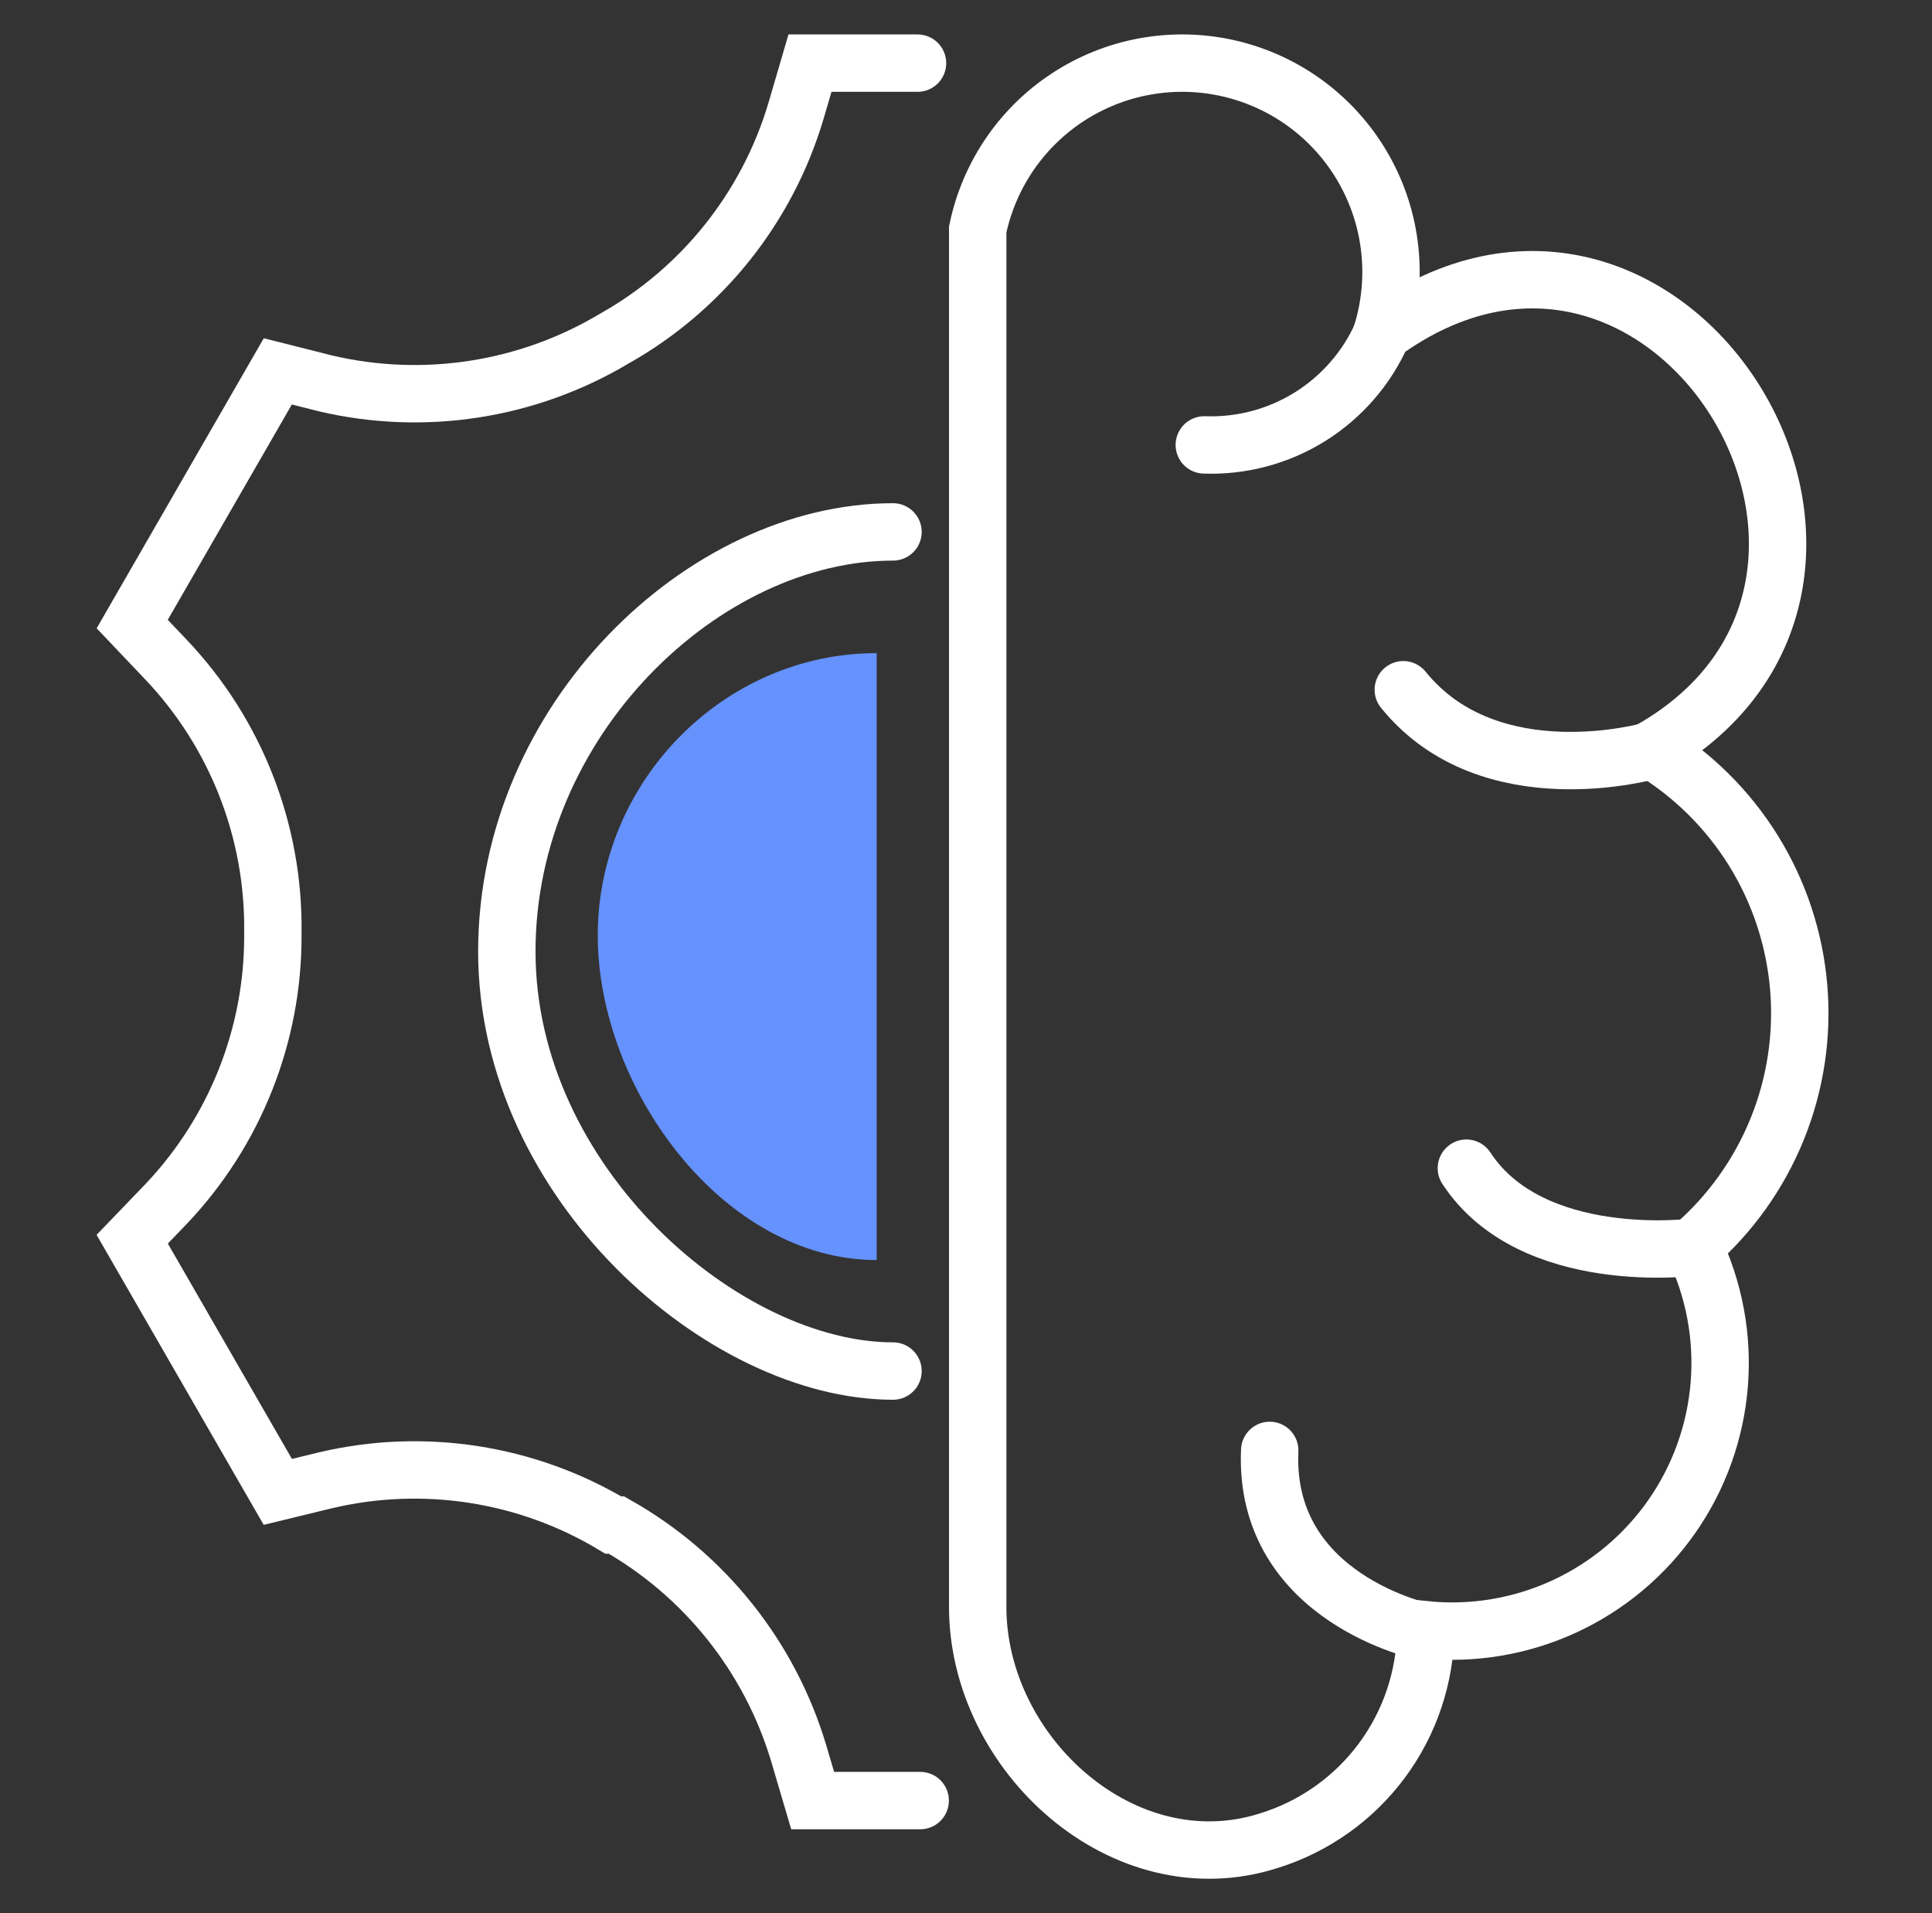
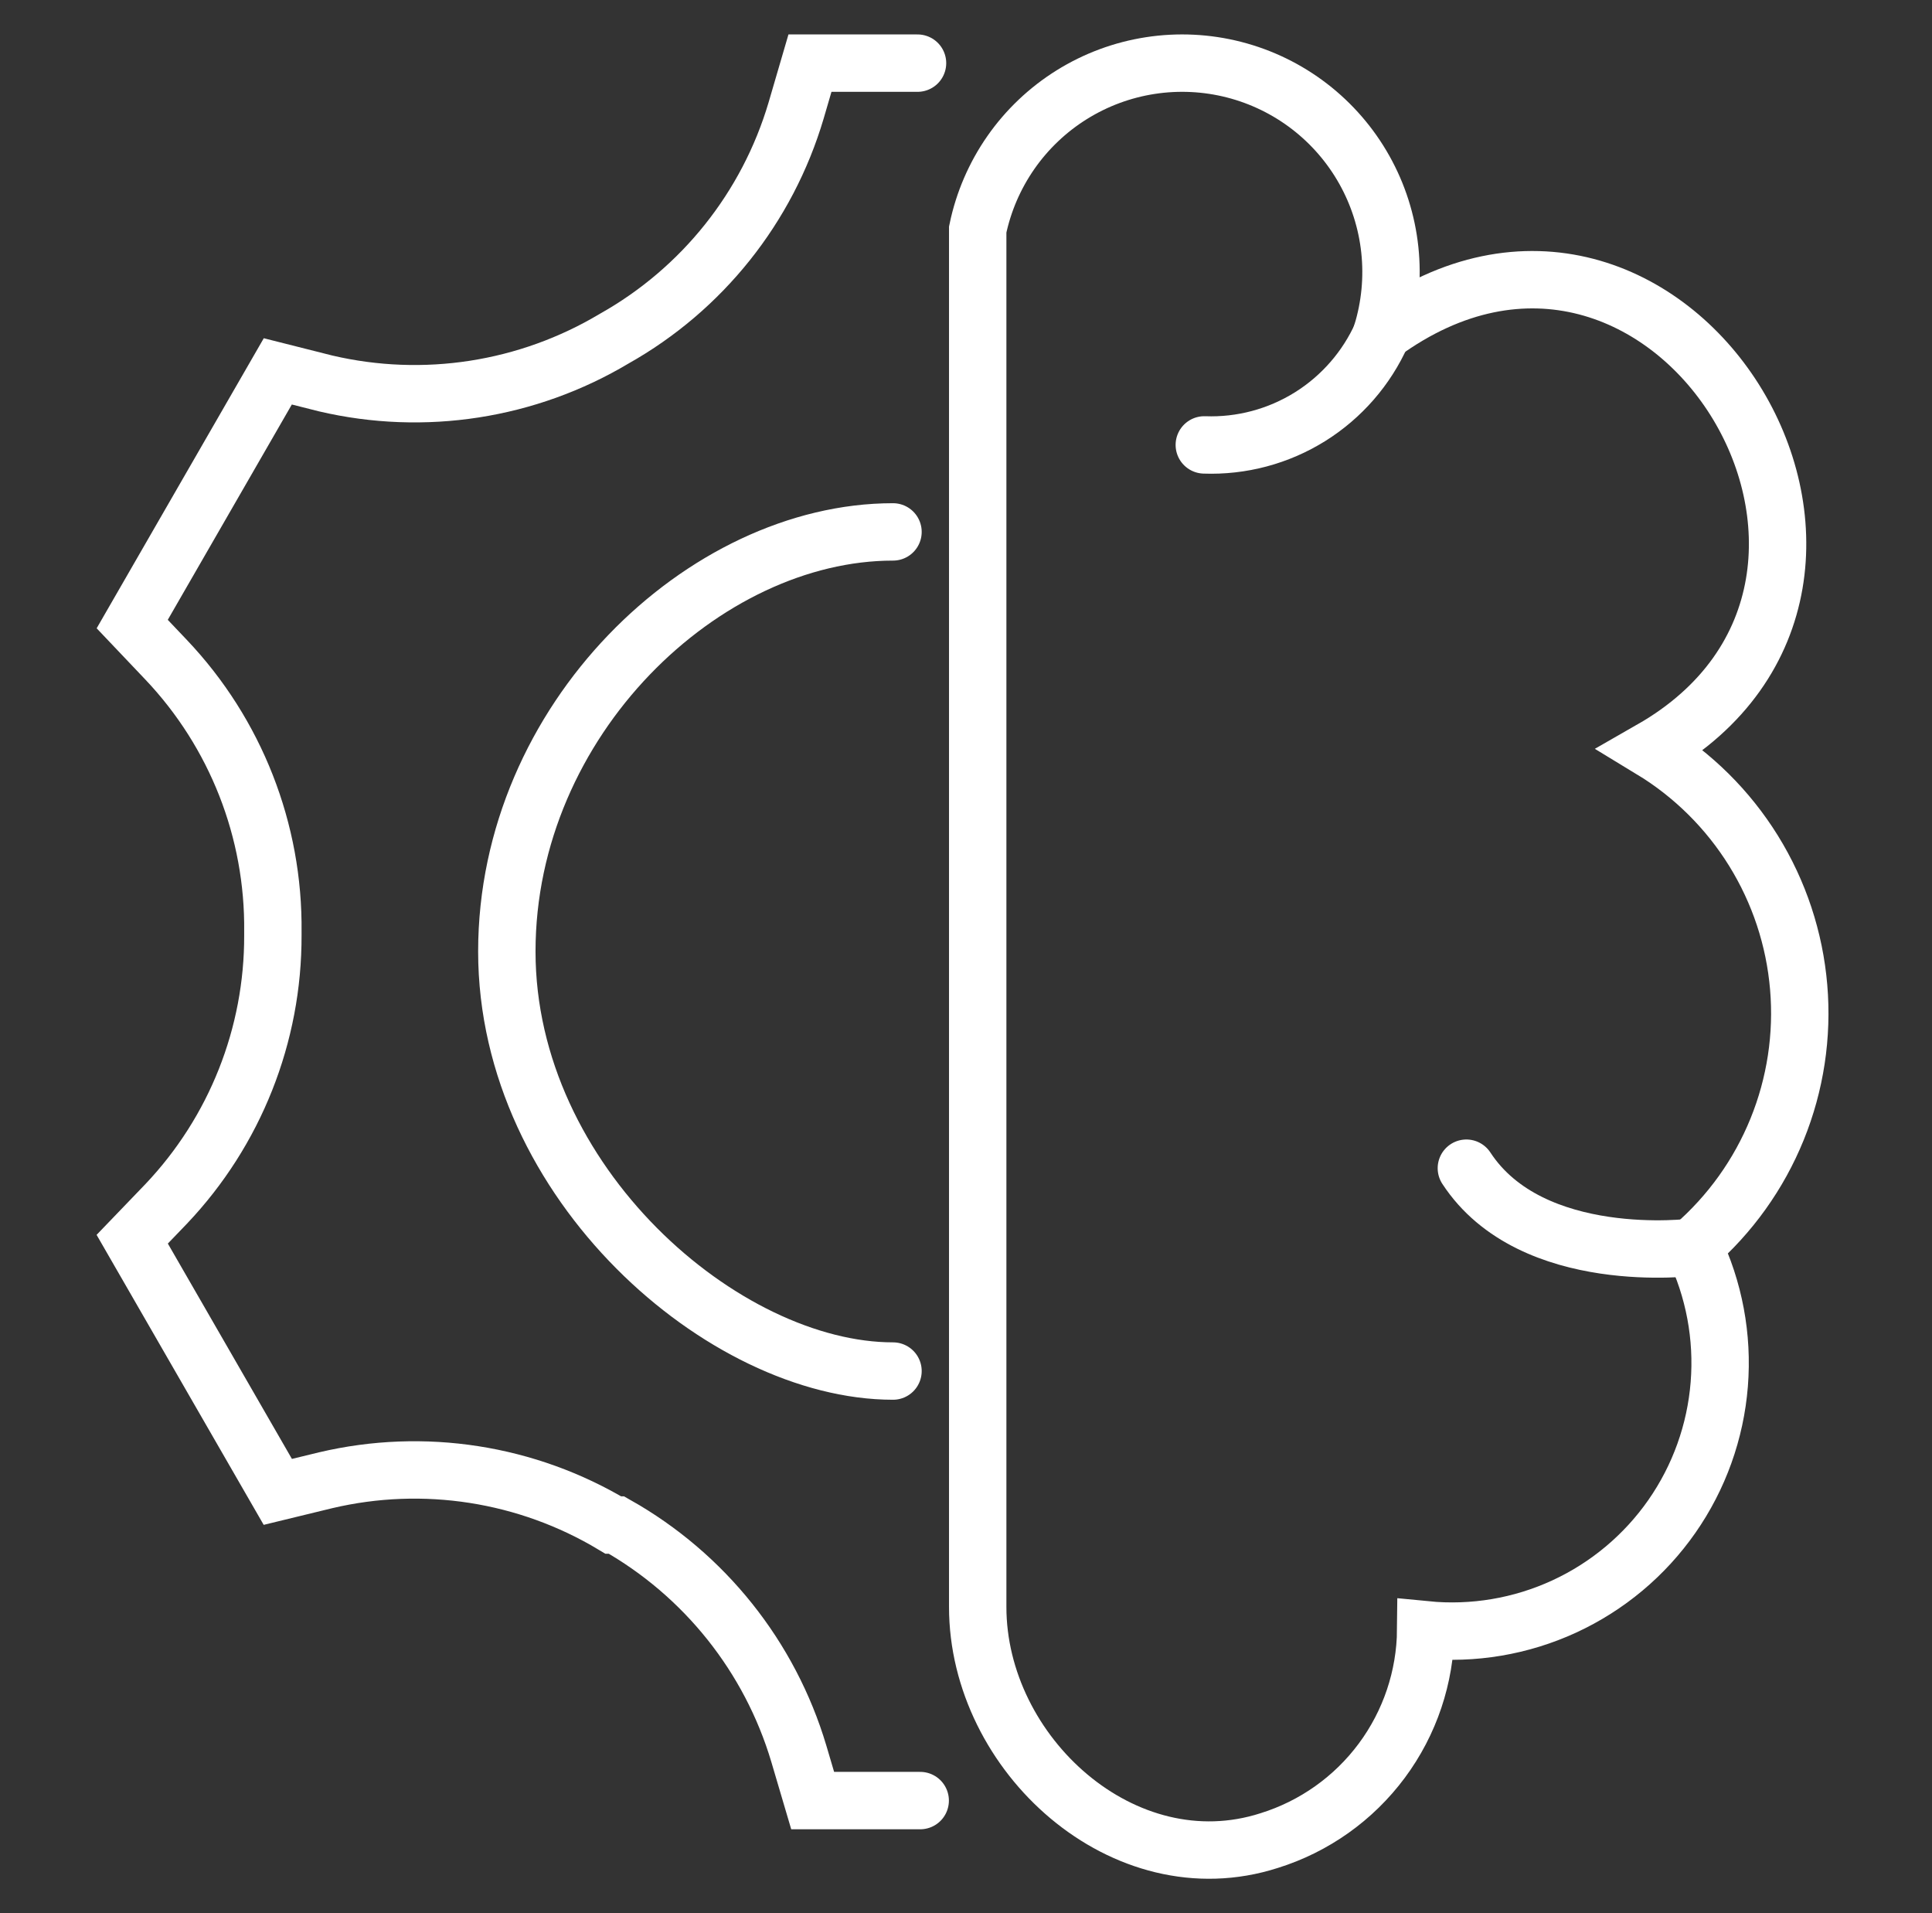
<svg xmlns="http://www.w3.org/2000/svg" width="101" height="100" viewBox="0 0 101 100" fill="none">
  <rect x="0" y="0" width="101" height="100" fill="#333333" stroke="none" />
  <path d="M51.112 83.993C51.112 91.686 58.757 98.646 66.352 96.204C68.706 95.47 70.766 94.008 72.236 92.029C73.706 90.05 74.511 87.655 74.533 85.189C77.011 85.433 79.509 85.013 81.771 83.971C84.032 82.929 85.976 81.303 87.401 79.262C88.826 77.22 89.681 74.835 89.879 72.353C90.077 69.871 89.611 67.381 88.527 65.139C90.446 63.475 91.945 61.382 92.901 59.029C93.858 56.676 94.245 54.131 94.03 51.6C93.816 49.069 93.007 46.625 91.668 44.466C90.33 42.308 88.501 40.496 86.329 39.178C101.788 30.338 87.184 6.526 72.238 17.418C72.671 16.007 72.813 14.522 72.656 13.055C72.499 11.586 72.046 10.166 71.324 8.878C70.602 7.59 69.626 6.462 68.456 5.562C67.286 4.662 65.945 4.009 64.515 3.642C63.085 3.275 61.596 3.202 60.136 3.427C58.677 3.652 57.279 4.171 56.026 4.952C54.773 5.733 53.692 6.76 52.847 7.971C52.003 9.182 51.413 10.551 51.112 11.997V83.993Z" stroke="white" stroke-width="3" stroke-miterlimit="10" stroke-linecap="round" />
  <path d="M72.238 17.467C71.445 19.247 70.137 20.75 68.484 21.782C66.83 22.813 64.905 23.326 62.958 23.255" stroke="white" stroke-width="3" stroke-miterlimit="10" stroke-linecap="round" />
-   <path d="M86.329 39.227C86.329 39.227 77.903 41.669 73.361 36.052" stroke="white" stroke-width="3" stroke-miterlimit="10" stroke-linecap="round" />
  <path d="M88.527 65.187C88.527 65.187 80.077 66.286 76.658 61.06" stroke="white" stroke-width="3" stroke-miterlimit="10" stroke-linecap="round" />
-   <path d="M74.534 85.311C74.534 85.311 66.035 83.601 66.377 75.811" stroke="white" stroke-width="3" stroke-miterlimit="10" stroke-linecap="round" />
  <path d="M48.106 94.114H42.484L41.758 91.656C40.246 86.591 36.829 82.31 32.227 79.712H32.063C27.548 77.003 22.153 76.163 17.028 77.37L14.523 77.979L6.912 64.772L8.691 62.922C12.288 59.13 14.285 54.097 14.265 48.871V48.707C14.325 43.424 12.326 38.326 8.691 34.492L6.912 32.619L14.523 19.411L17.028 20.043C22.169 21.246 27.576 20.407 32.109 17.701C36.708 15.116 40.119 10.84 41.617 5.782L42.343 3.3H47.966" stroke="white" stroke-width="3" stroke-miterlimit="10" stroke-linecap="round" />
  <path d="M46.684 71.663C37.85 71.663 26.496 61.844 26.496 49.733C26.496 37.621 36.809 27.802 46.684 27.802" stroke="white" stroke-width="3" stroke-linecap="round" />
-   <path d="M31.249 48.889C31.249 40.869 37.812 34.139 45.831 34.139V65.861C37.812 65.861 31.249 56.909 31.249 48.889Z" fill="#6592FD" />
</svg>